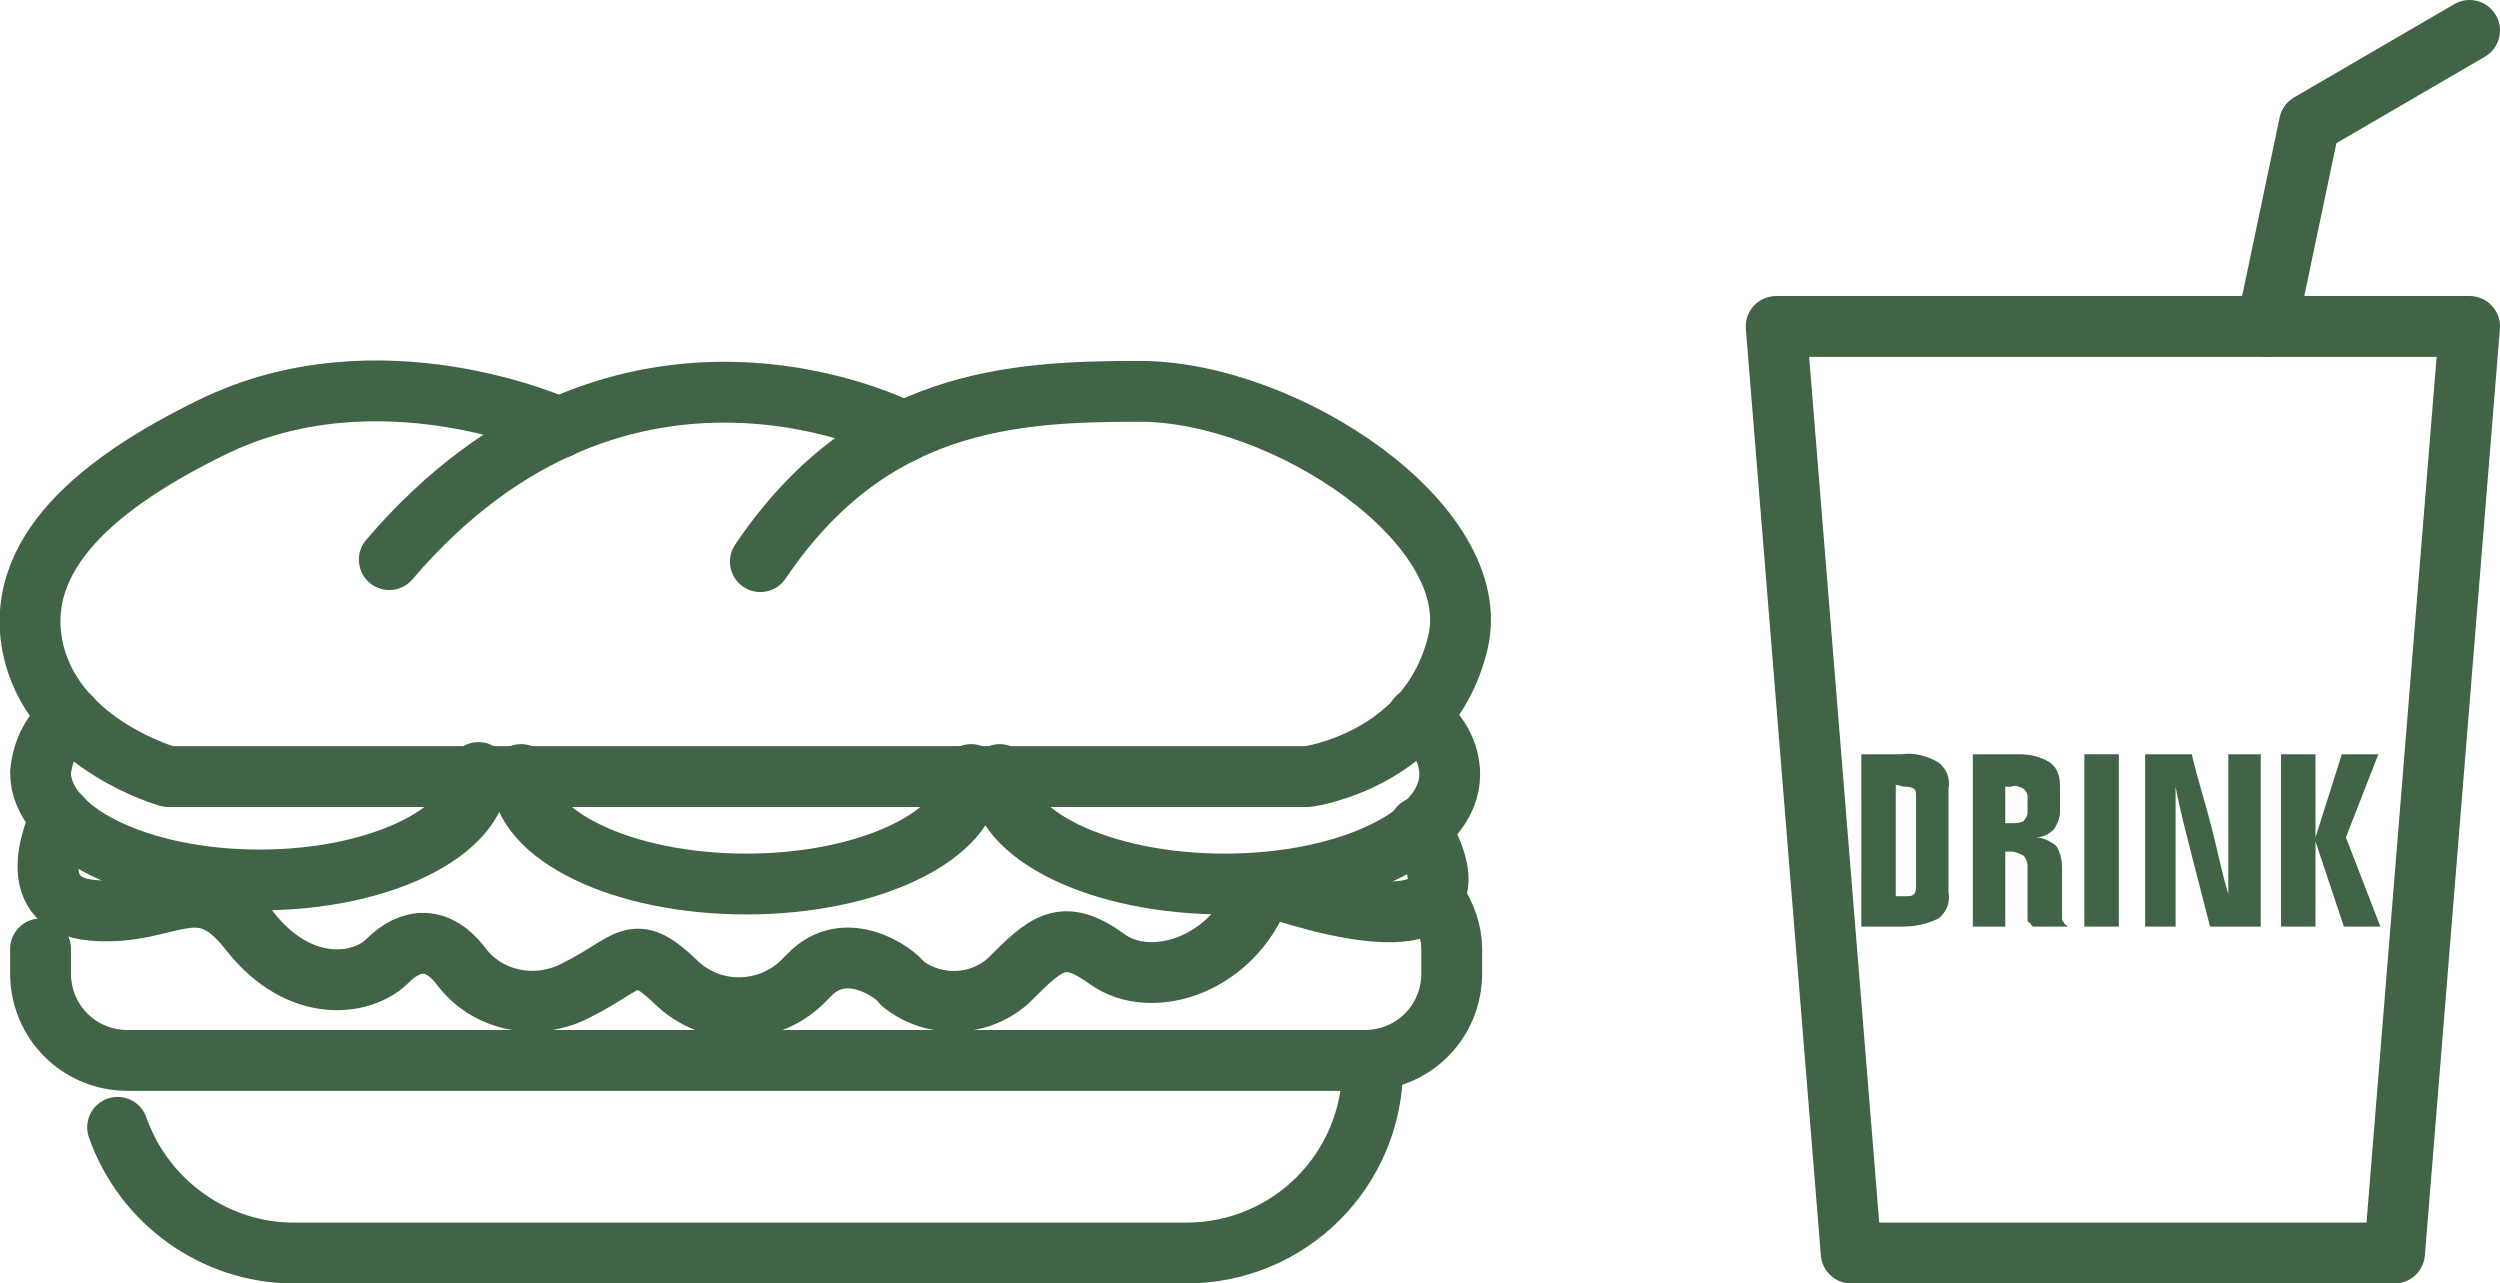
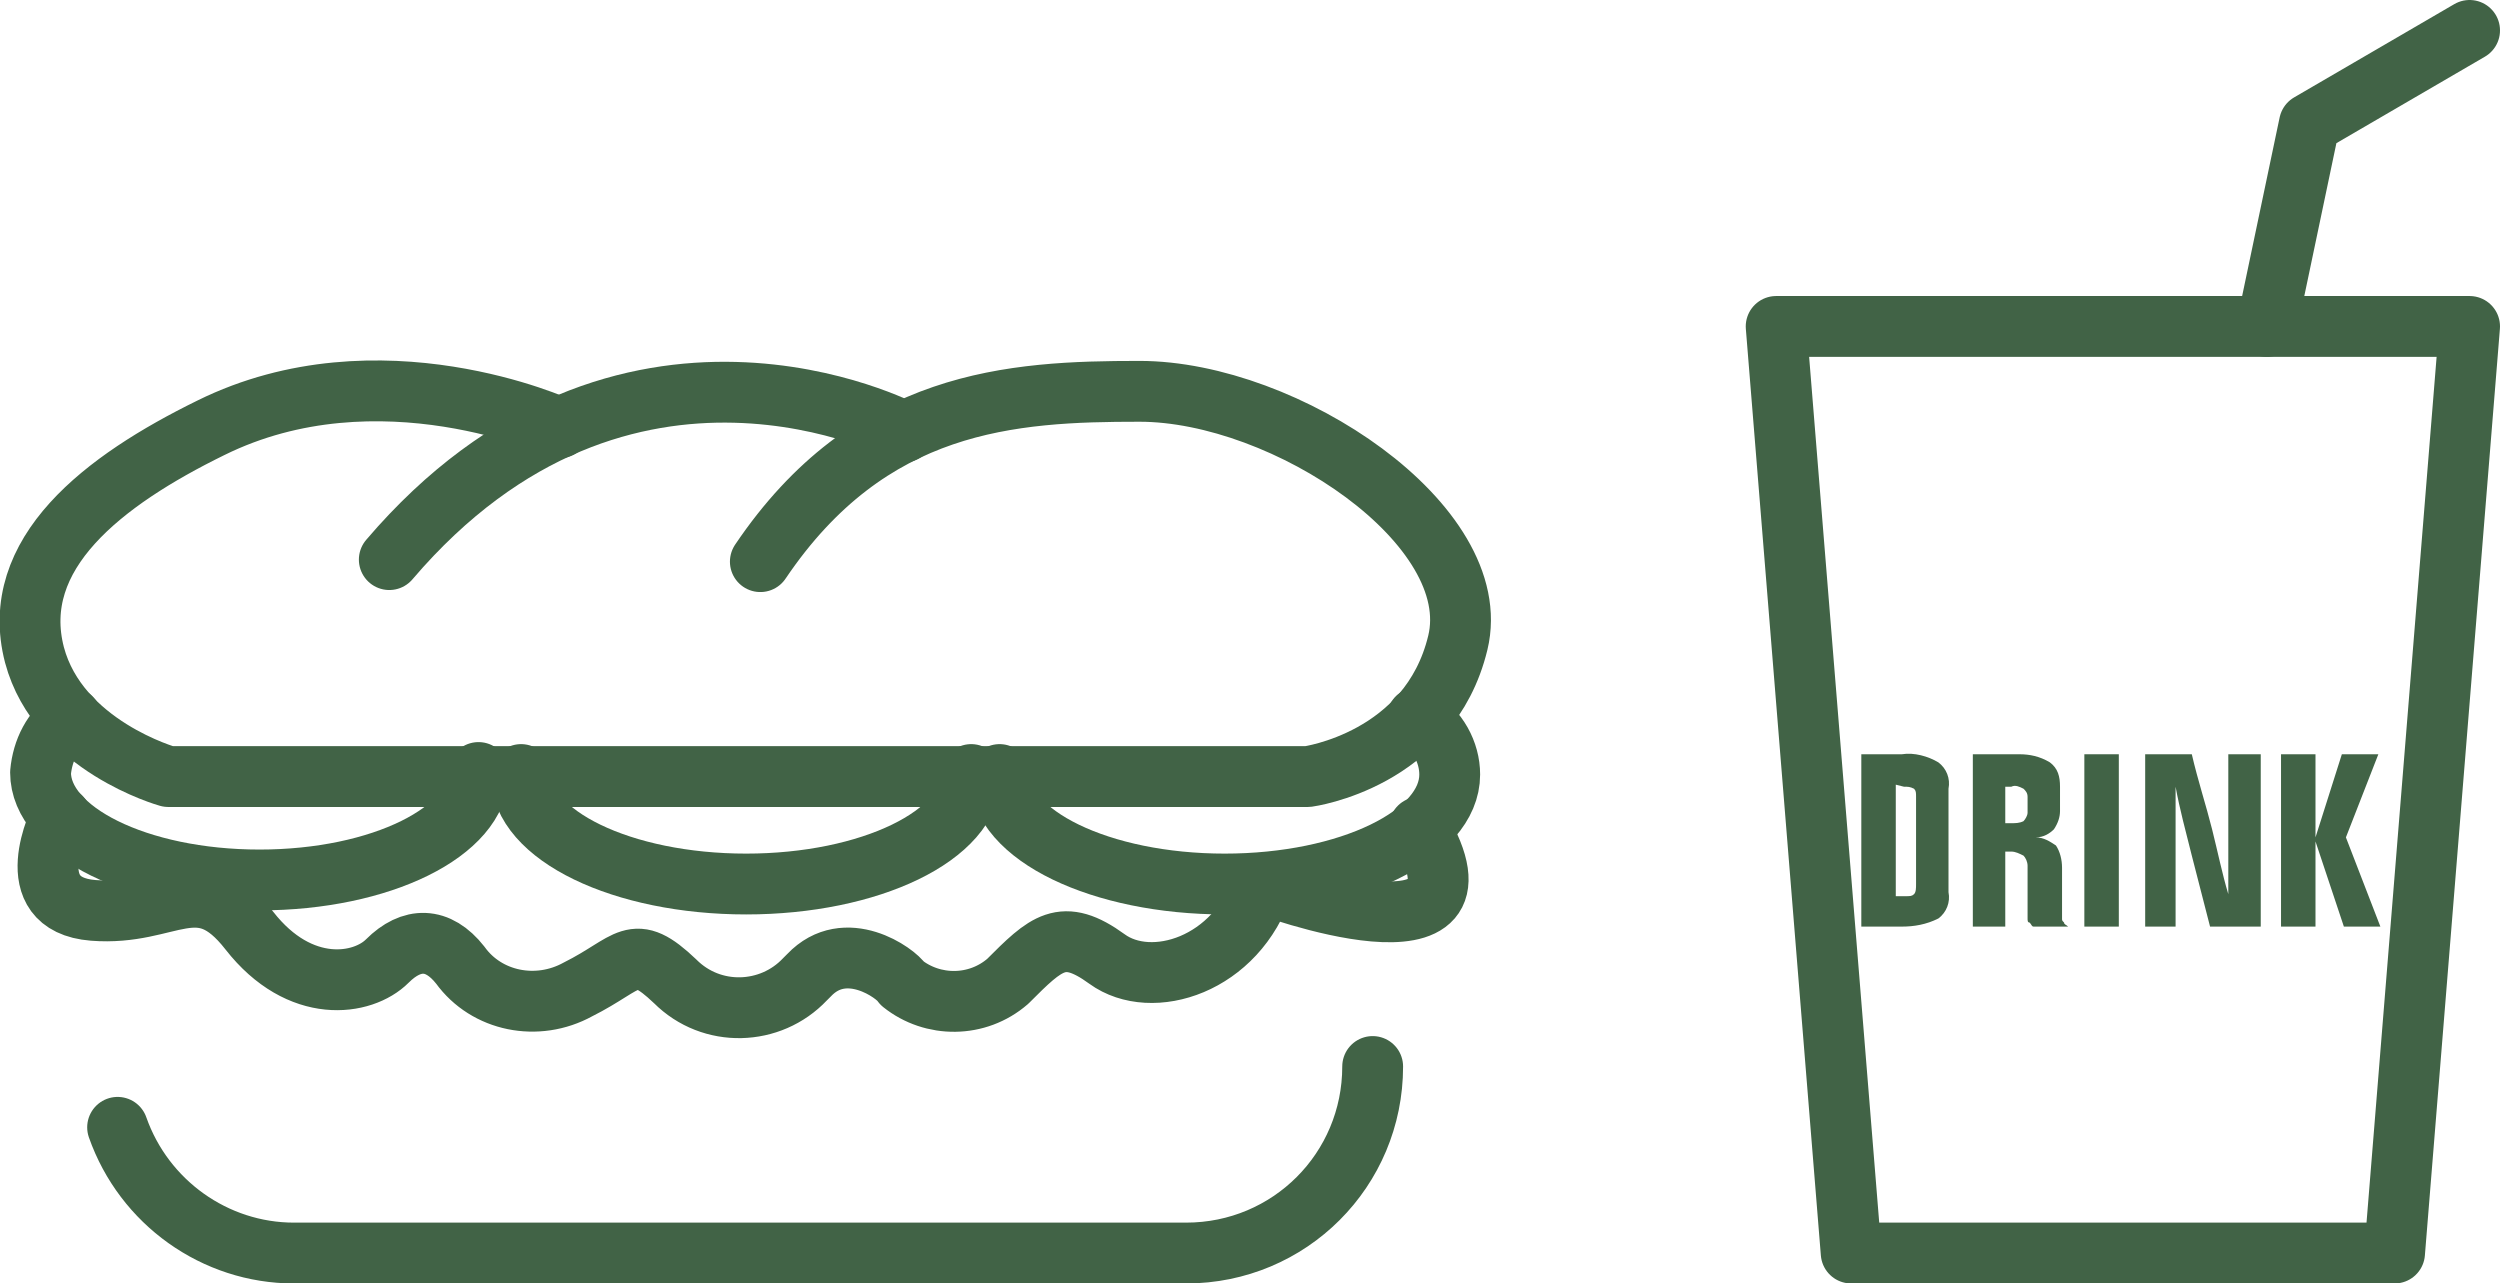
<svg xmlns="http://www.w3.org/2000/svg" version="1.1" id="レイヤー_1" x="0px" y="0px" viewBox="0 0 123.3 63.3" style="enable-background:new 0 0 123.3 63.3;" xml:space="preserve">
  <style type="text/css">
	.st0{fill:none;stroke:#416346;stroke-width:3;stroke-linecap:round;stroke-linejoin:round;}
	.st1{fill:#416346;}
</style>
  <g id="レイヤー_2_00000183231038522228426330000005538261845729724573_">
    <g id="PANINI_SET_icon">
      <path class="st0" d="M44.6,21.3c0,0-13.8-7.3-25.4,6.3" />
      <path class="st0" d="M27.6,21.1c0,0-8.9-4.1-17.2,0c-5.3,2.6-10,6.2-8.7,11.2c1.2,4.5,6.6,6,6.6,6h56.2c0,0,6-0.8,7.4-6.6    s-8.5-12.4-15.7-12.4c-6.3,0-13.3,0.4-18.7,8.4" />
      <path class="st0" d="M23.6,38.1c0,2.9-4.8,5.3-10.8,5.3S2,41,2,38.1C2.1,37,2.6,36,3.5,35.4" />
      <path class="st0" d="M47.9,38.2c0,3-5,5.4-11.1,5.4s-11.1-2.4-11.1-5.4" />
      <path class="st0" d="M69.9,35.4c1,0.6,1.6,1.7,1.6,2.8c0,3-5,5.4-11.1,5.4s-11.1-2.4-11.1-5.4" />
      <path class="st0" d="M3,40.3c0,0-2.2,4.3,1.6,4.6s5.2-2.2,7.7,1s5.6,2.7,6.8,1.5s2.5-1.2,3.6,0.2c1.3,1.8,3.8,2.3,5.8,1.2    c2.6-1.3,2.7-2.4,4.8-0.4c1.8,1.8,4.7,1.7,6.4-0.1c0.1-0.1,0.1-0.1,0.2-0.2c1.8-1.9,4.3-0.1,4.6,0.4c1.5,1.2,3.7,1.2,5.2-0.1    c1.9-1.9,2.7-2.7,4.9-1.1s6.4,0.3,7.7-3.7c0,0,12,4.5,7.7-2.8" />
-       <path class="st0" d="M70.8,44.4c0.5,0.7,0.8,1.6,0.8,2.4V48c0,2.4-1.9,4.3-4.3,4.3H6.3C3.9,52.3,2,50.4,2,48v-1.2" />
      <path class="st0" d="M67.7,52.6L67.7,52.6c0,5.1-4.1,9.2-9.2,9.2H14.5c-3.9,0-7.4-2.5-8.7-6.2" />
      <polygon class="st0" points="118.1,61.8 91.3,61.8 87.6,16.1 121.8,16.1   " />
      <polyline class="st0" points="121.8,1.5 113.9,6.1 111.8,16.1   " />
      <path class="st1" d="M93.8,37.2c0.6-0.1,1.3,0.1,1.8,0.4c0.4,0.3,0.6,0.8,0.5,1.3V44c0.1,0.5-0.1,1-0.5,1.3    c-0.6,0.3-1.2,0.4-1.8,0.4h-2v-8.5H93.8z M93.5,38.7v5.5h0.5c0.2,0,0.3,0,0.4-0.1c0.1-0.1,0.1-0.3,0.1-0.5v-4.3    c0-0.2,0-0.3-0.1-0.4c-0.2-0.1-0.3-0.1-0.5-0.1L93.5,38.7L93.5,38.7z" />
      <path class="st1" d="M100,45.3v-2.6c0-0.2-0.1-0.4-0.2-0.5c-0.2-0.1-0.4-0.2-0.6-0.2h-0.1h-0.2v3.7h-1.6v-8.5h2.3    c0.5,0,1,0.1,1.5,0.4c0.4,0.3,0.5,0.7,0.5,1.2V40c0,0.3-0.1,0.6-0.3,0.9c-0.2,0.2-0.5,0.4-0.9,0.4c0.4,0,0.7,0.2,1,0.4    c0.2,0.3,0.3,0.7,0.3,1.1v2.5c0,0.1,0,0.1,0.1,0.2c0,0.1,0.1,0.1,0.2,0.2h-1.7c-0.1,0-0.1-0.1-0.2-0.2C100,45.5,100,45.4,100,45.3    z M98.9,40.6h0.3c0.2,0,0.4,0,0.6-0.1c0.1-0.1,0.2-0.3,0.2-0.4v-0.8c0-0.2-0.1-0.3-0.2-0.4c-0.2-0.1-0.4-0.2-0.6-0.1h-0.3    L98.9,40.6z" />
      <path class="st1" d="M104.5,37.2v8.5h-1.7v-8.5H104.5z" />
      <path class="st1" d="M109,45.7c-0.3-1.2-0.6-2.3-0.9-3.5s-0.6-2.3-0.8-3.4v6.9h-1.5v-8.5h2.3c0.3,1.3,0.7,2.5,1,3.7    s0.5,2.2,0.8,3.2v-6.9h1.6v8.5H109z" />
      <path class="st1" d="M112.5,45.7v-8.5h1.7v4.1l1.3-4.1h1.8l-1.6,4.1l1.7,4.4h-1.8l-1.4-4.2v4.2L112.5,45.7z" />
    </g>
  </g>
</svg>